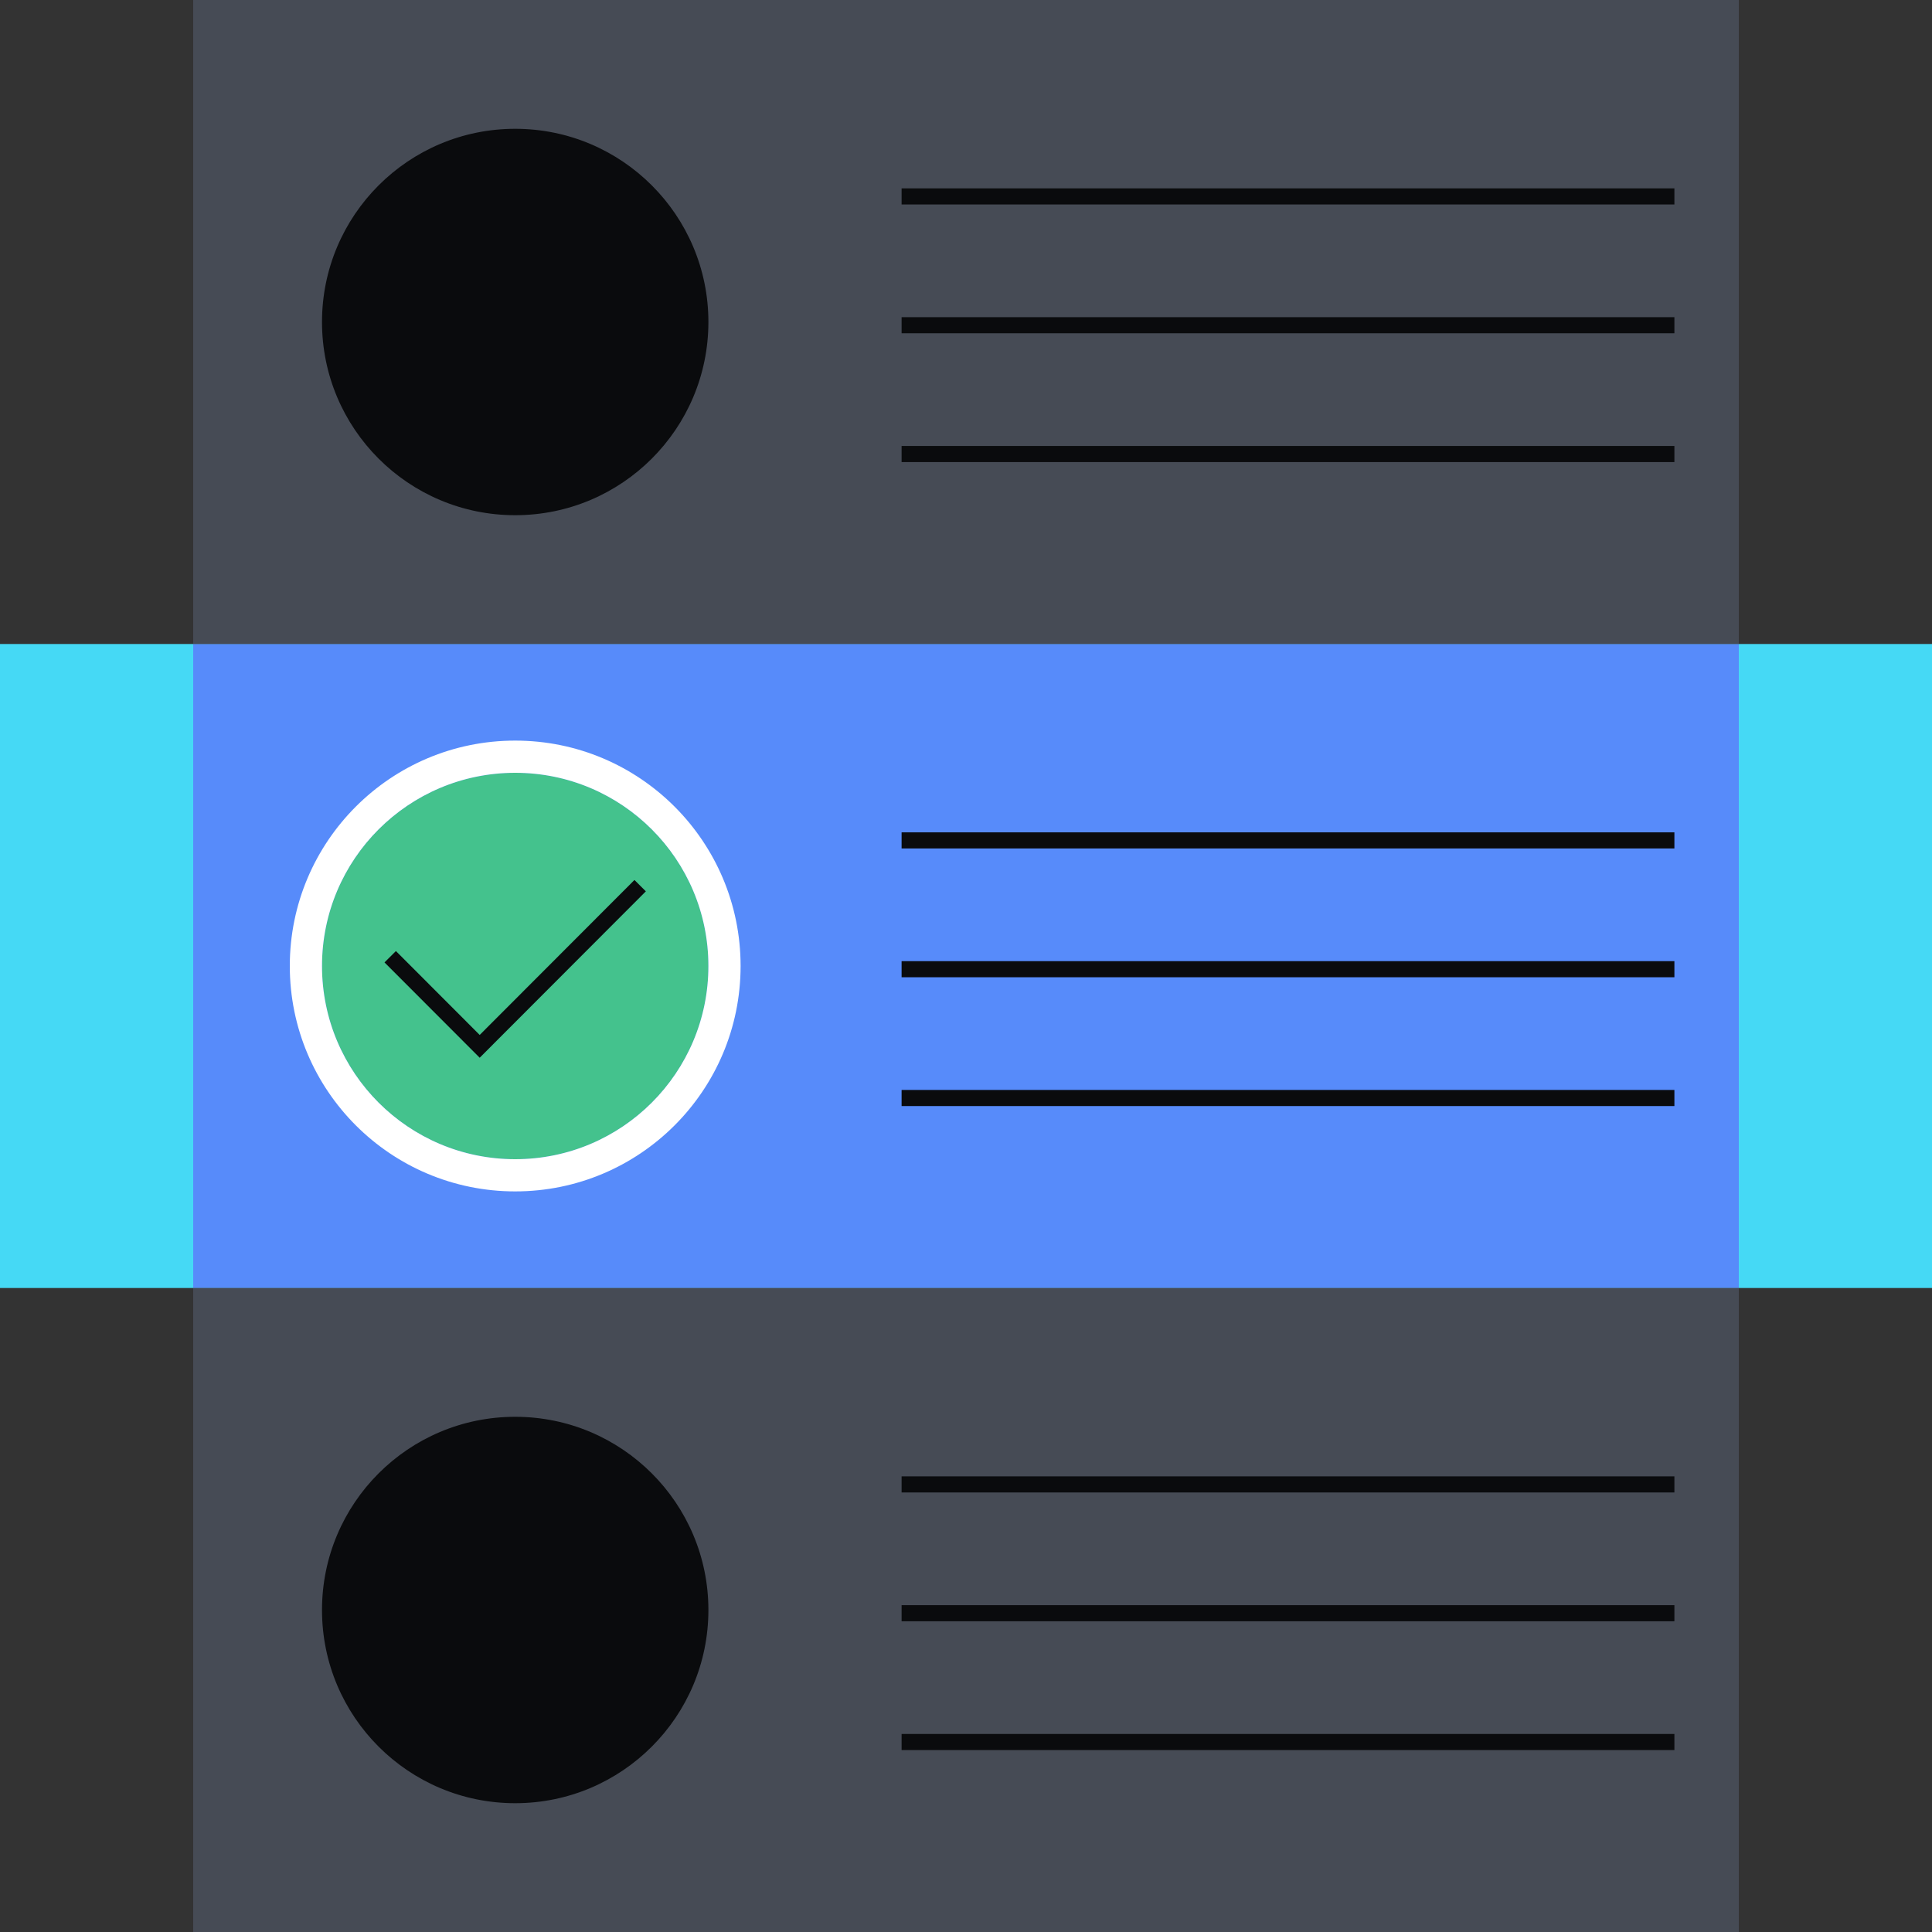
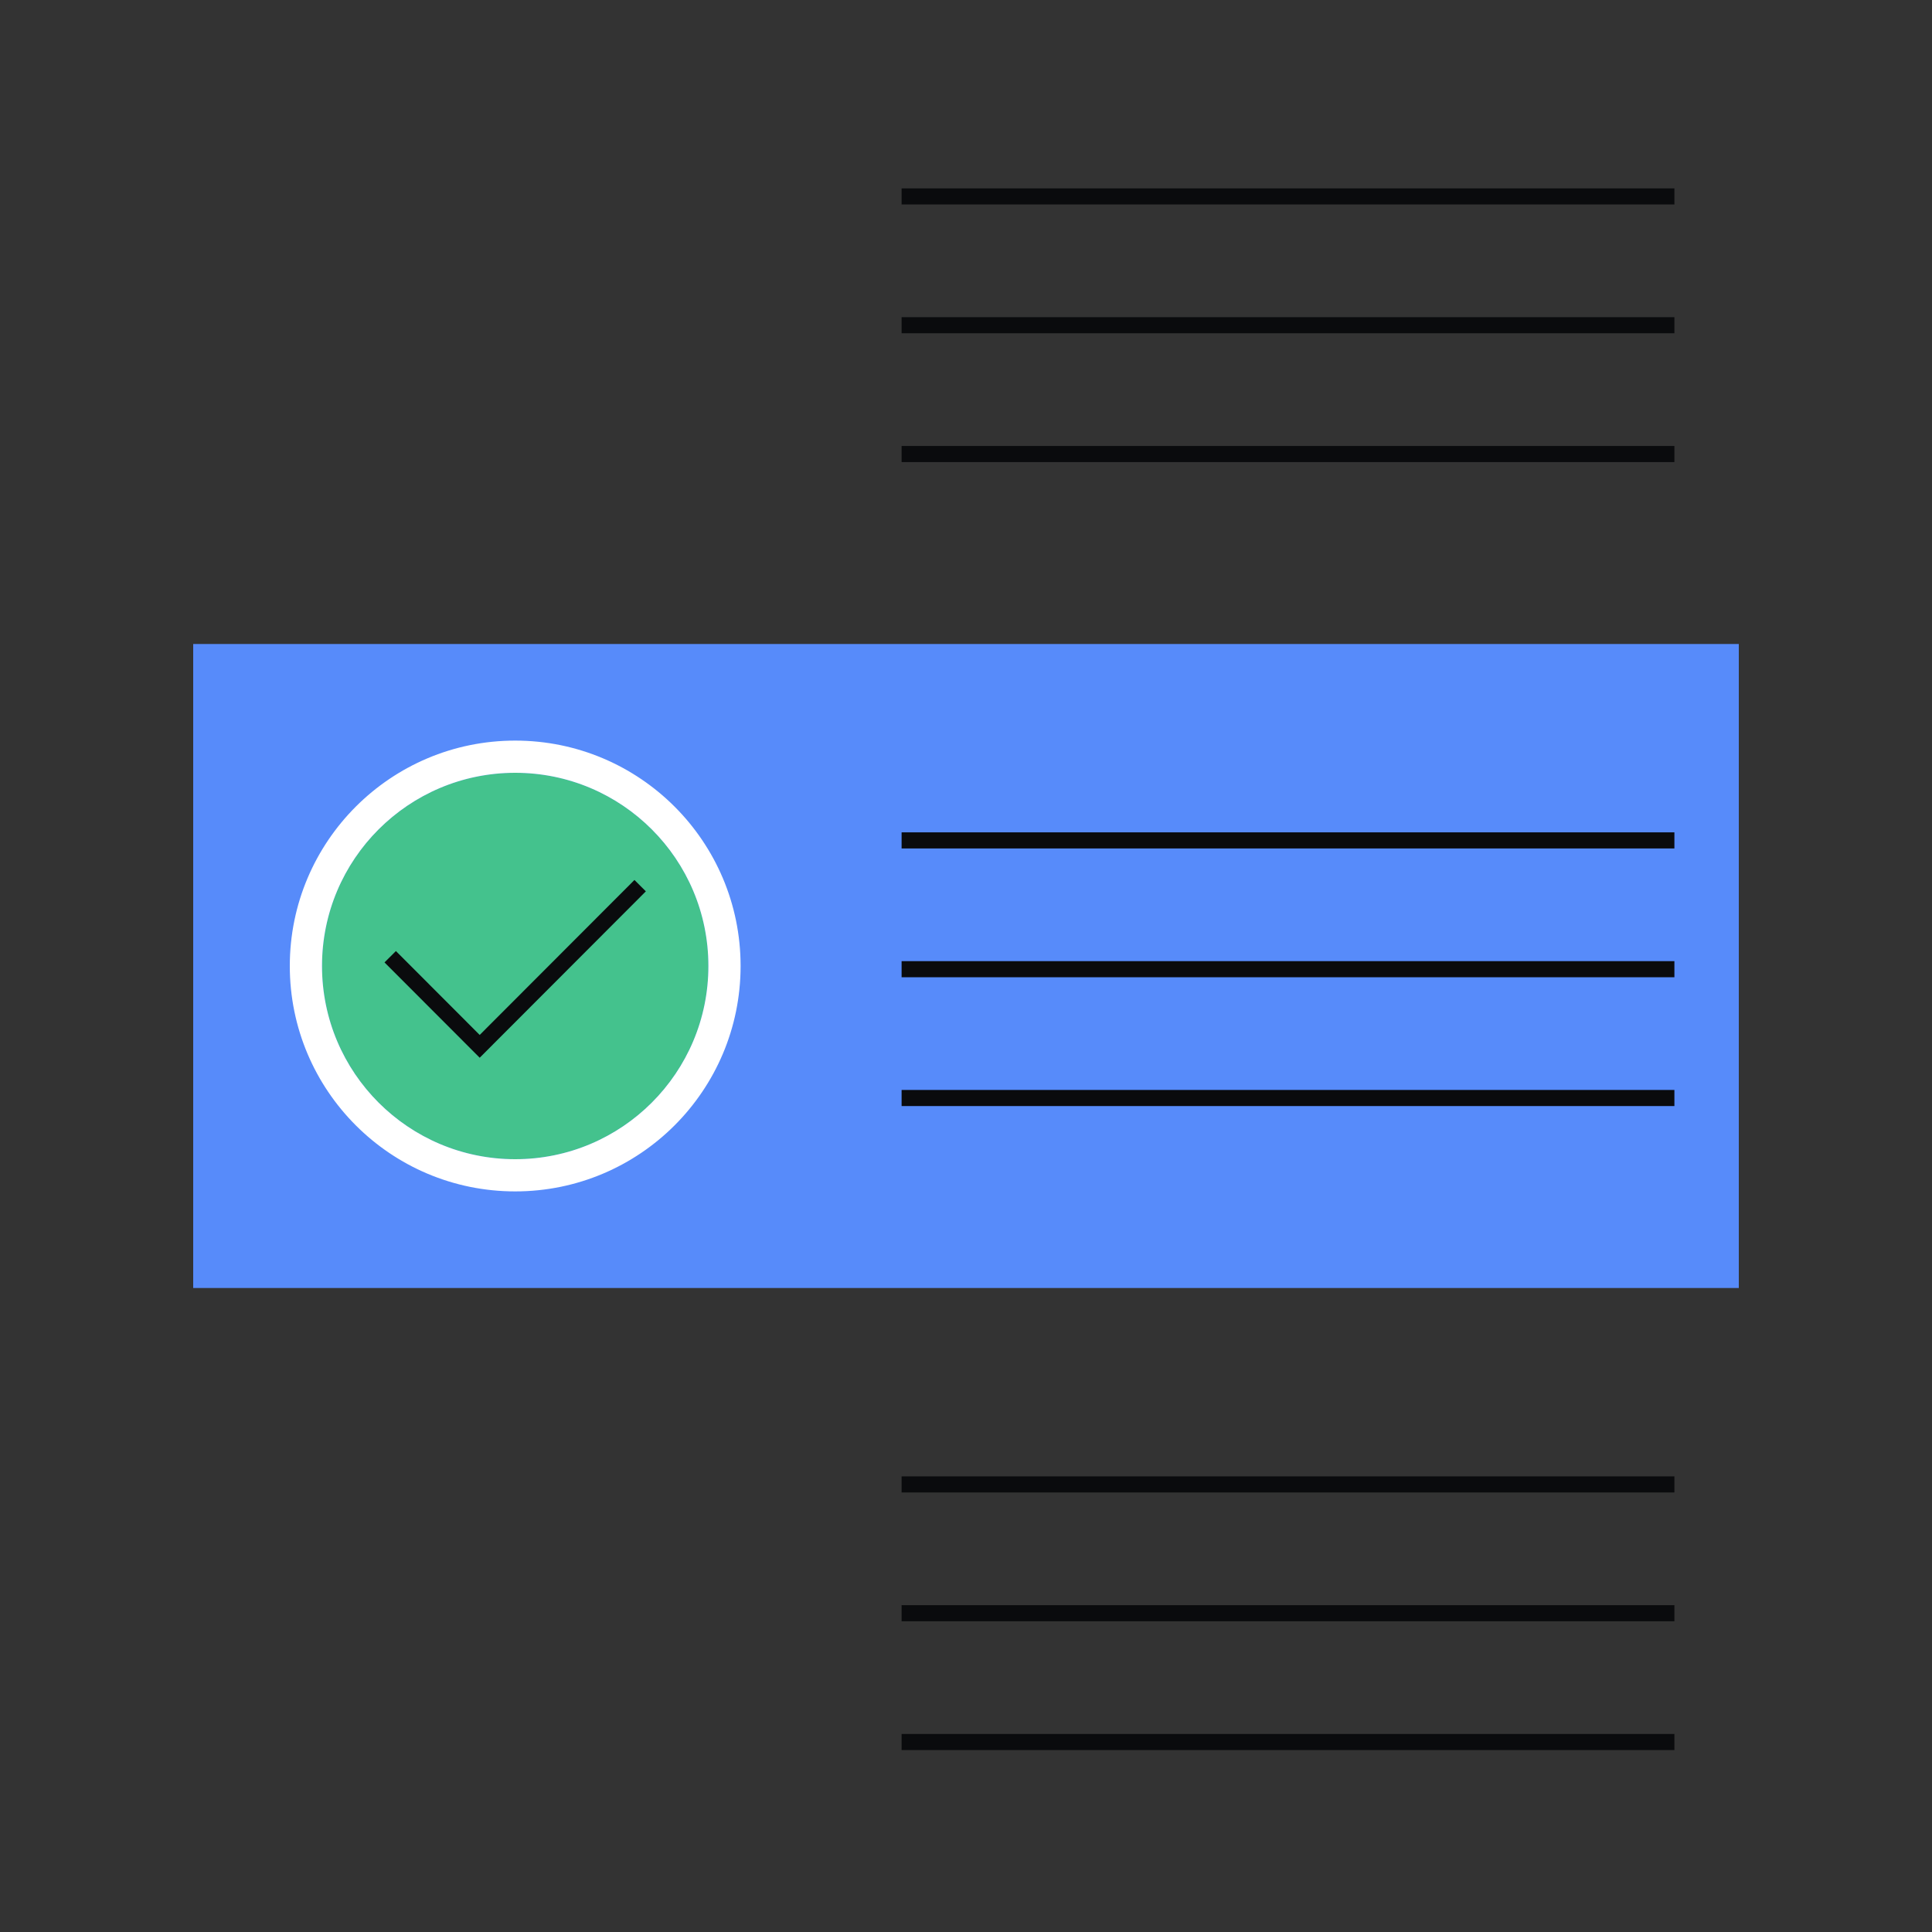
<svg xmlns="http://www.w3.org/2000/svg" fill="none" viewBox="0 0 240 240">
  <rect x="0" y="0" width="240" height="240" fill="#333333" stroke="none" />
-   <path fill="#45D9F5" d="M0 80h240v80H0z" />
+   <path fill="#45D9F5" d="M0 80h240H0z" />
  <path fill="#578BFA" d="M24 80h192v80H24z" />
  <path fill="#0A0B0D" fill-rule="evenodd" d="M208 105.398h-96v-2h96zm0 16h-96v-2h96zm0 16h-96v-2h96z" clip-rule="evenodd" />
  <path fill="#44C28D" d="M88 120c0 13.255-10.745 24-24 24s-24-10.745-24-24 10.745-24 24-24 24 10.745 24 24" />
  <path fill="#FFFFFF" fill-rule="evenodd" d="M92 120c0 15.464-12.536 28-28 28s-28-12.536-28-28 12.536-28 28-28 28 12.536 28 28m-28 24c13.255 0 24-10.745 24-24S77.255 96 64 96s-24 10.745-24 24 10.745 24 24 24" clip-rule="evenodd" />
-   <path fill="#464B55" d="M24 0h192v80H24z" />
  <path fill="#0A0B0D" fill-rule="evenodd" d="M208 25.399h-96v-2h96zm0 16h-96v-2h96zm0 16h-96v-2h96z" clip-rule="evenodd" />
-   <path fill="#0A0B0D" d="M88 40c0 13.255-10.745 24-24 24S40 53.255 40 40s10.745-24 24-24 24 10.745 24 24" />
-   <path fill="#464B55" d="M24 160h192v80H24z" />
  <path fill="#0A0B0D" fill-rule="evenodd" d="M208 185.399h-96v-2h96zm0 16h-96v-2h96zm0 16h-96v-2h96z" clip-rule="evenodd" />
-   <path fill="#0A0B0D" d="M88 200c0 13.255-10.745 24-24 24s-24-10.745-24-24 10.745-24 24-24 24 10.745 24 24" />
  <path fill="#0A0B0D" fill-rule="evenodd" d="m80.23 110.726-20.64 20.669-11.824-11.84 1.415-1.413 10.409 10.423 19.225-19.252z" clip-rule="evenodd" />
</svg>